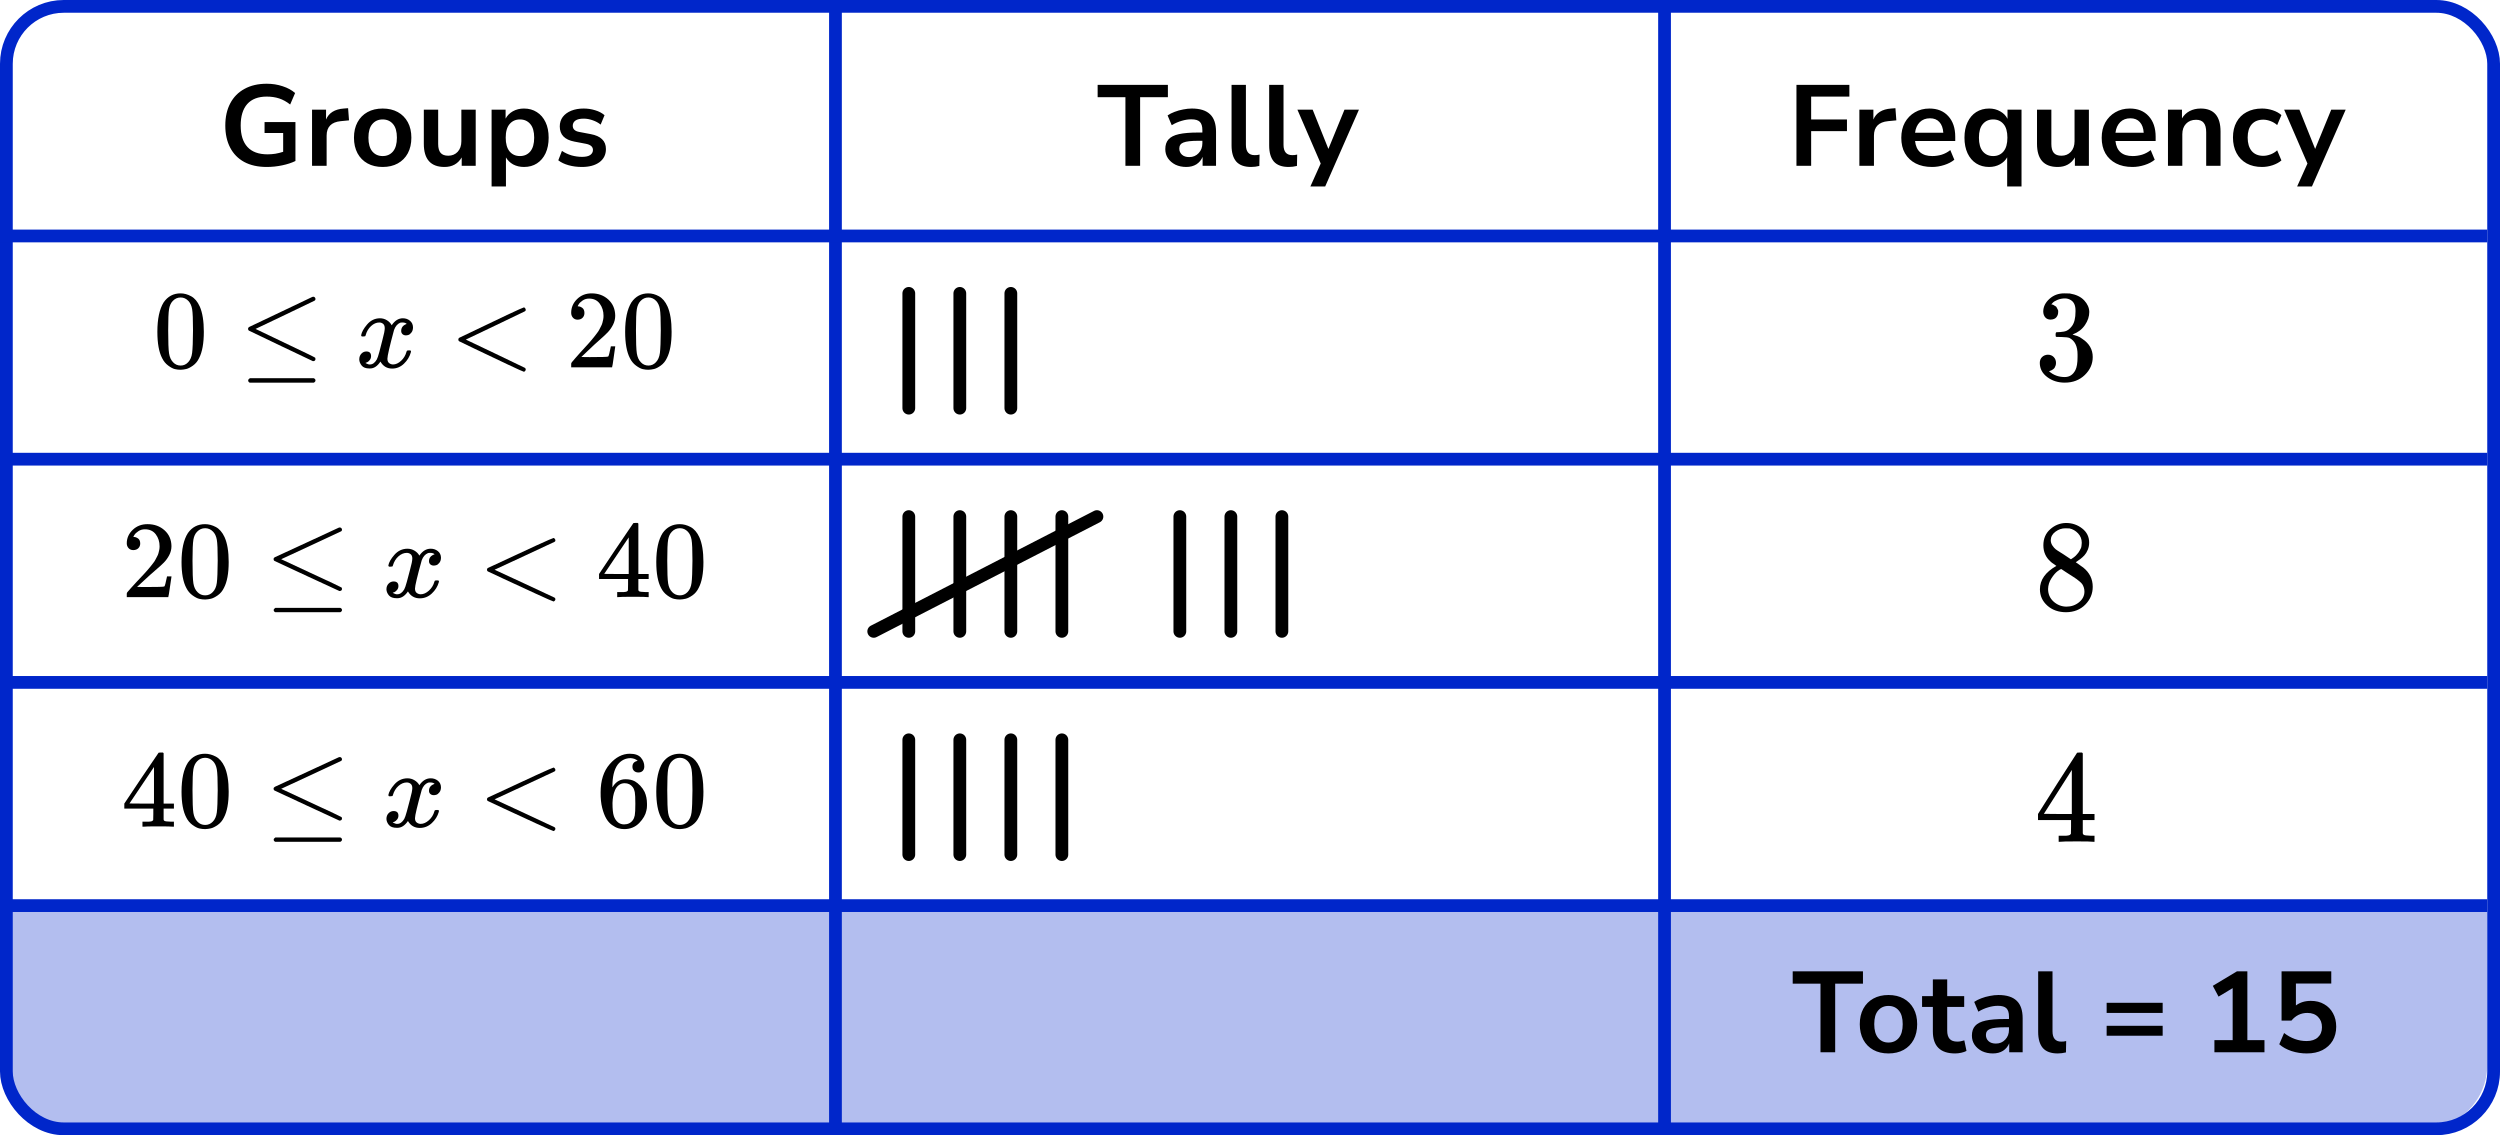
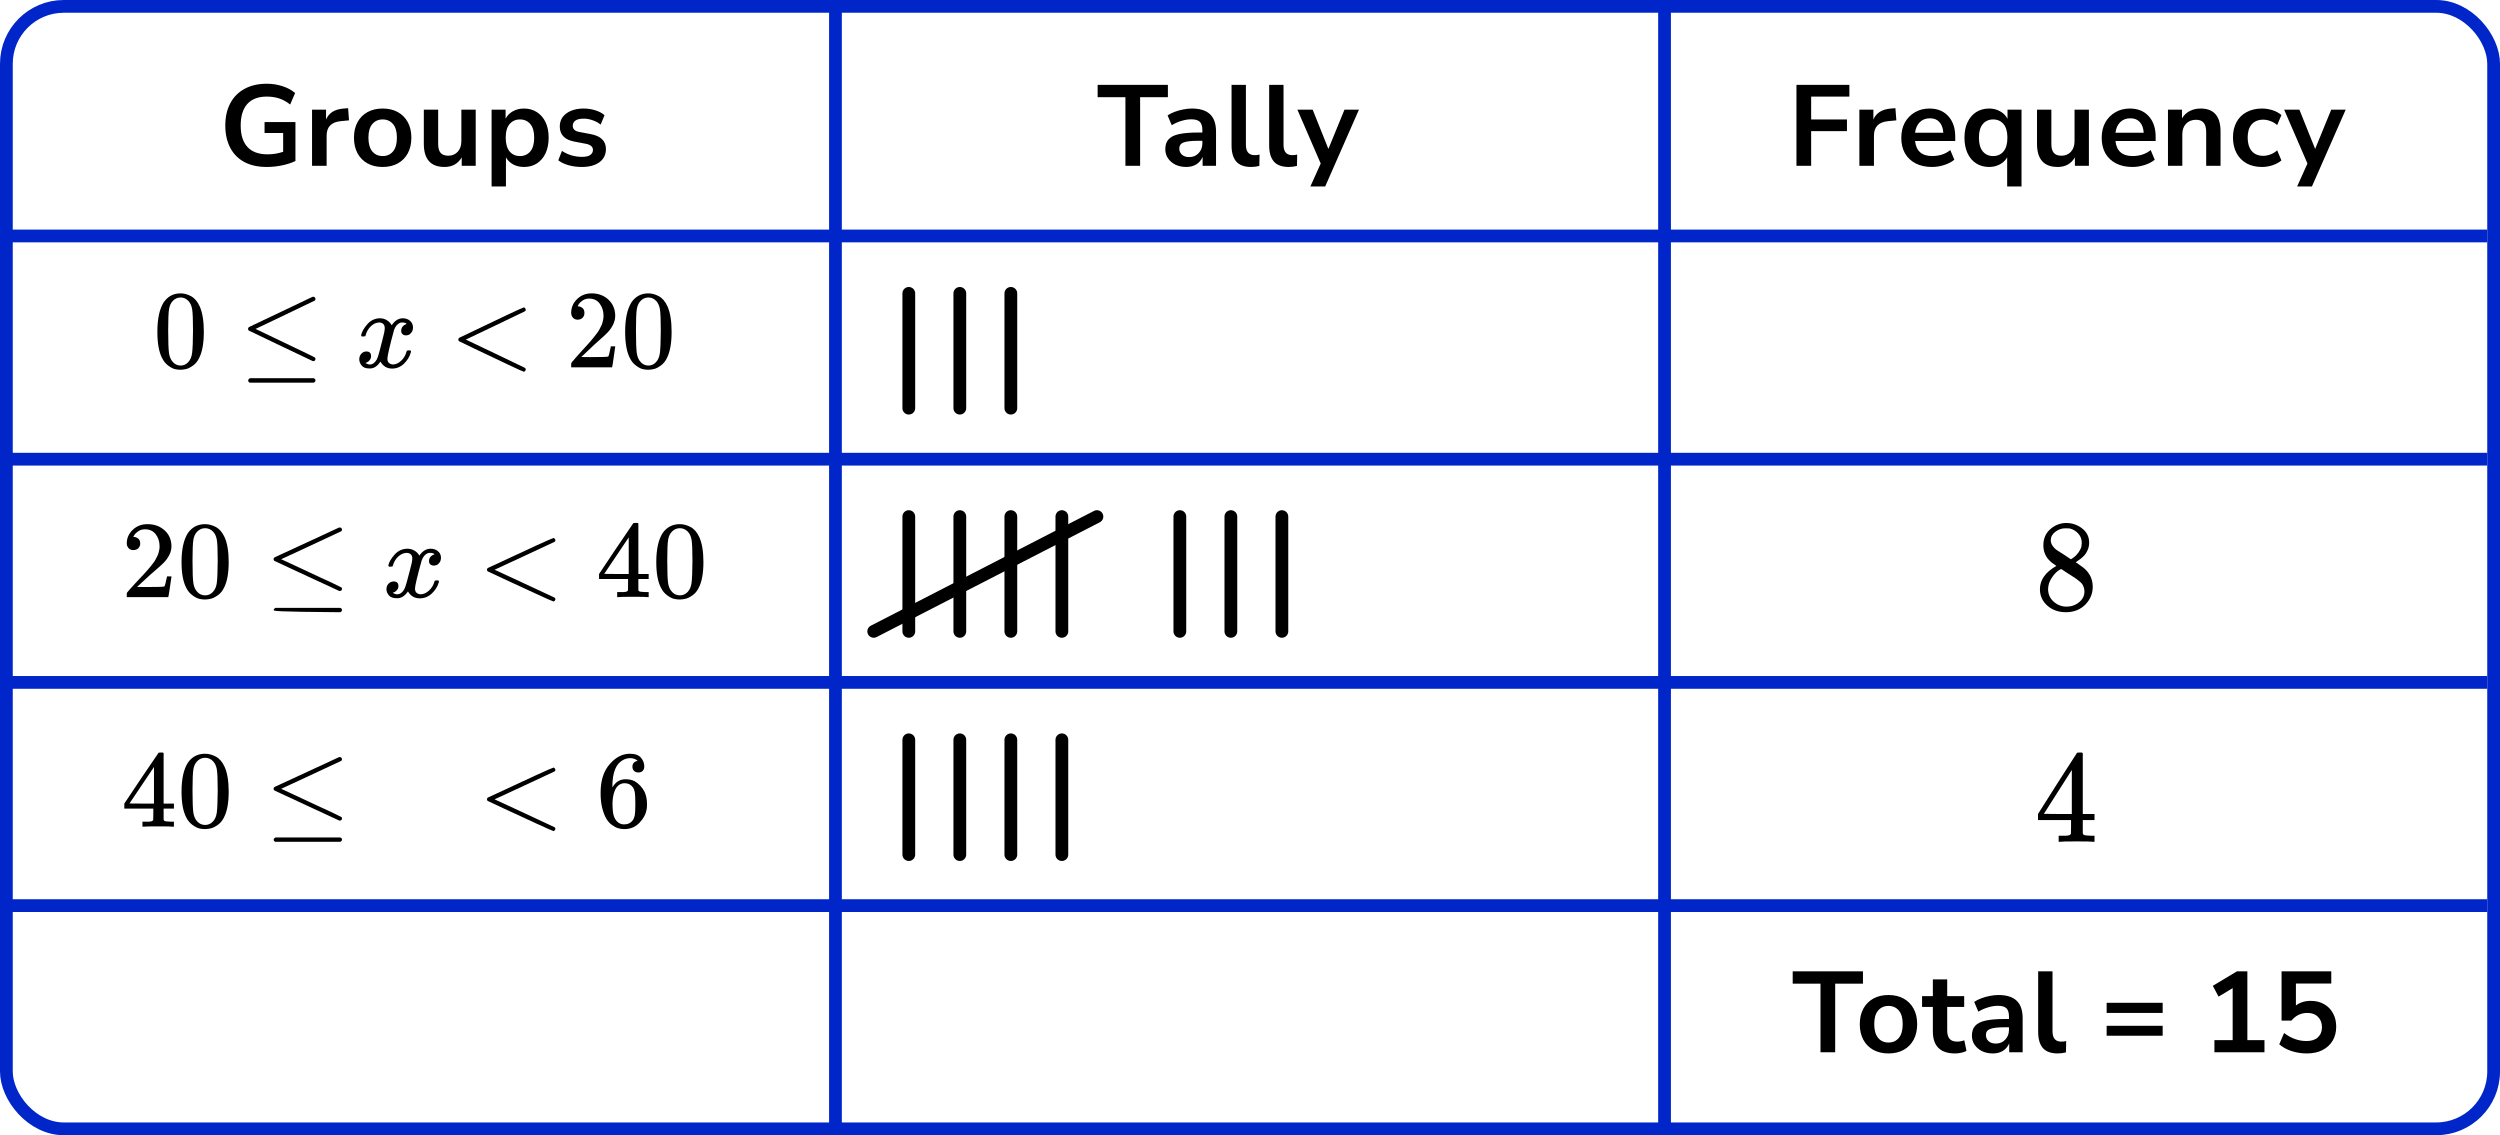
<svg xmlns="http://www.w3.org/2000/svg" width="392" height="178" viewBox="0 0 392 178" fill="none">
-   <path d="M1 143H390V167C390 172.523 385.523 177 380 177H11C5.477 177 1 172.523 1 167V143Z" fill="#B3BEEF" />
  <rect x="1" y="1" width="390" height="176" rx="9" stroke="#0026CA" stroke-width="2" />
  <line x1="131" y1="1" x2="131" y2="177" stroke="#0026CA" stroke-width="2" />
  <line x1="261" y1="1" x2="261" y2="177" stroke="#0026CA" stroke-width="2" />
  <line y1="37" x2="390" y2="37" stroke="#0026CA" stroke-width="2" />
  <line y1="72" x2="390" y2="72" stroke="#0026CA" stroke-width="2" />
  <line y1="107" x2="390" y2="107" stroke="#0026CA" stroke-width="2" />
  <line y1="142" x2="390" y2="142" stroke="#0026CA" stroke-width="2" />
  <path d="M41.843 26.18C40.44 26.18 39.252 25.916 38.279 25.388C37.319 24.86 36.587 24.11 36.084 23.138C35.58 22.166 35.328 21.014 35.328 19.682C35.328 18.338 35.586 17.18 36.102 16.208C36.617 15.224 37.361 14.468 38.334 13.94C39.306 13.4 40.469 13.13 41.825 13.13C42.714 13.13 43.547 13.262 44.328 13.526C45.108 13.778 45.755 14.132 46.272 14.588L45.498 16.388C44.934 15.944 44.358 15.626 43.77 15.434C43.181 15.242 42.533 15.146 41.825 15.146C40.481 15.146 39.462 15.536 38.766 16.316C38.081 17.096 37.739 18.218 37.739 19.682C37.739 21.158 38.093 22.28 38.801 23.048C39.51 23.816 40.559 24.2 41.952 24.2C42.347 24.2 42.749 24.17 43.157 24.11C43.578 24.038 43.992 23.936 44.4 23.804V20.852H41.483V19.142H46.325V25.244C45.737 25.532 45.041 25.76 44.237 25.928C43.434 26.096 42.636 26.18 41.843 26.18ZM48.929 26V17.198H51.125V18.746C51.557 17.702 52.481 17.126 53.897 17.018L54.581 16.964L54.725 18.872L53.429 18.998C51.953 19.142 51.215 19.898 51.215 21.266V26H48.929ZM60.002 26.18C59.09 26.18 58.298 25.994 57.626 25.622C56.954 25.25 56.432 24.722 56.06 24.038C55.688 23.342 55.502 22.526 55.502 21.59C55.502 20.654 55.688 19.844 56.06 19.16C56.432 18.476 56.954 17.948 57.626 17.576C58.298 17.204 59.09 17.018 60.002 17.018C60.914 17.018 61.706 17.204 62.378 17.576C63.05 17.948 63.572 18.476 63.944 19.16C64.316 19.844 64.502 20.654 64.502 21.59C64.502 22.526 64.316 23.342 63.944 24.038C63.572 24.722 63.05 25.25 62.378 25.622C61.706 25.994 60.914 26.18 60.002 26.18ZM60.002 24.47C60.674 24.47 61.214 24.23 61.622 23.75C62.03 23.258 62.234 22.538 62.234 21.59C62.234 20.63 62.03 19.916 61.622 19.448C61.214 18.968 60.674 18.728 60.002 18.728C59.33 18.728 58.79 18.968 58.382 19.448C57.974 19.916 57.77 20.63 57.77 21.59C57.77 22.538 57.974 23.258 58.382 23.75C58.79 24.23 59.33 24.47 60.002 24.47ZM69.695 26.18C67.535 26.18 66.455 24.968 66.455 22.544V17.198H68.705V22.58C68.705 23.204 68.831 23.666 69.083 23.966C69.335 24.266 69.737 24.416 70.289 24.416C70.889 24.416 71.381 24.212 71.765 23.804C72.149 23.384 72.341 22.832 72.341 22.148V17.198H74.591V26H72.395V24.686C71.807 25.682 70.907 26.18 69.695 26.18ZM77.082 29.24V17.198H79.278V18.602C79.531 18.122 79.909 17.738 80.412 17.45C80.928 17.162 81.51 17.018 82.159 17.018C82.927 17.018 83.599 17.204 84.174 17.576C84.763 17.948 85.219 18.476 85.543 19.16C85.867 19.832 86.028 20.642 86.028 21.59C86.028 22.526 85.867 23.342 85.543 24.038C85.219 24.722 84.769 25.25 84.192 25.622C83.617 25.994 82.939 26.18 82.159 26.18C81.534 26.18 80.971 26.048 80.466 25.784C79.975 25.508 79.597 25.142 79.332 24.686V29.24H77.082ZM81.528 24.47C82.201 24.47 82.74 24.23 83.148 23.75C83.556 23.258 83.76 22.538 83.76 21.59C83.76 20.63 83.556 19.916 83.148 19.448C82.74 18.968 82.201 18.728 81.528 18.728C80.856 18.728 80.317 18.968 79.909 19.448C79.501 19.916 79.296 20.63 79.296 21.59C79.296 22.538 79.501 23.258 79.909 23.75C80.317 24.23 80.856 24.47 81.528 24.47ZM91.248 26.18C90.504 26.18 89.808 26.09 89.159 25.91C88.511 25.73 87.972 25.472 87.54 25.136L88.115 23.66C88.559 23.96 89.058 24.194 89.609 24.362C90.162 24.518 90.713 24.596 91.266 24.596C91.841 24.596 92.267 24.5 92.543 24.308C92.832 24.104 92.975 23.84 92.975 23.516C92.975 23.012 92.603 22.688 91.859 22.544L90.059 22.202C88.535 21.914 87.773 21.122 87.773 19.826C87.773 19.25 87.93 18.752 88.242 18.332C88.566 17.912 89.01 17.588 89.573 17.36C90.138 17.132 90.785 17.018 91.517 17.018C92.141 17.018 92.742 17.108 93.317 17.288C93.894 17.456 94.385 17.714 94.793 18.062L94.181 19.538C93.834 19.25 93.413 19.022 92.921 18.854C92.442 18.686 91.98 18.602 91.535 18.602C90.948 18.602 90.51 18.704 90.222 18.908C89.945 19.112 89.808 19.382 89.808 19.718C89.808 20.246 90.15 20.57 90.834 20.69L92.633 21.032C93.413 21.176 94.001 21.44 94.397 21.824C94.805 22.208 95.01 22.724 95.01 23.372C95.01 24.248 94.668 24.938 93.984 25.442C93.299 25.934 92.388 26.18 91.248 26.18Z" fill="black" />
  <g clip-path="url(#clip0_2220:76777)">
    <path d="M25.662 47.411C26.308 46.471 27.19 46 28.309 46C28.863 46 29.416 46.151 29.97 46.453C30.524 46.755 30.974 47.289 31.32 48.055C31.746 49.019 31.96 50.342 31.96 52.025C31.96 53.825 31.712 55.2 31.216 56.152C30.985 56.64 30.668 57.029 30.264 57.319C29.86 57.609 29.509 57.789 29.209 57.859C28.909 57.928 28.614 57.969 28.326 57.98C28.026 57.98 27.726 57.946 27.426 57.876C27.127 57.806 26.775 57.621 26.371 57.319C25.967 57.017 25.65 56.628 25.419 56.152C24.923 55.2 24.675 53.825 24.675 52.025C24.675 50.005 25.004 48.467 25.662 47.411ZM29.555 47.202C29.209 46.83 28.799 46.645 28.326 46.645C27.842 46.645 27.426 46.83 27.08 47.202C26.792 47.504 26.602 47.922 26.509 48.456C26.417 48.99 26.371 50.104 26.371 51.799C26.371 53.633 26.417 54.84 26.509 55.421C26.602 56.001 26.809 56.46 27.132 56.796C27.455 57.145 27.853 57.319 28.326 57.319C28.788 57.319 29.18 57.145 29.503 56.796C29.837 56.448 30.045 55.961 30.126 55.334C30.206 54.707 30.253 53.529 30.264 51.799C30.264 50.116 30.218 49.007 30.126 48.473C30.033 47.939 29.843 47.515 29.555 47.202Z" fill="black" />
    <path d="M49.121 46.525C49.213 46.525 49.294 46.559 49.363 46.629C49.432 46.699 49.467 46.786 49.467 46.89C49.467 46.995 49.426 47.076 49.346 47.134C49.334 47.146 47.777 47.894 44.674 49.38L40.071 51.574L44.362 53.629C47.685 55.208 49.369 56.026 49.415 56.084C49.449 56.154 49.467 56.218 49.467 56.276C49.467 56.485 49.363 56.601 49.155 56.624H49.051L44.068 54.256C40.723 52.666 39.039 51.859 39.016 51.836C38.935 51.778 38.895 51.679 38.895 51.539C38.906 51.412 38.981 51.313 39.12 51.243C39.212 51.197 40.861 50.413 44.068 48.893C47.275 47.372 48.907 46.594 48.965 46.559C49.011 46.536 49.063 46.525 49.121 46.525ZM38.912 59.654C38.912 59.538 38.999 59.422 39.172 59.306H49.19C49.374 59.375 49.467 59.491 49.467 59.654C49.467 59.793 49.38 59.909 49.207 60.002H39.154C38.993 59.921 38.912 59.805 38.912 59.654Z" fill="black" />
    <path d="M56.626 52.569C56.707 52.081 57.019 51.518 57.561 50.88C58.103 50.241 58.772 49.916 59.568 49.905C59.972 49.905 60.341 50.009 60.675 50.218C61.01 50.427 61.258 50.688 61.419 51.002C61.904 50.27 62.486 49.905 63.167 49.905C63.594 49.905 63.963 50.032 64.274 50.288C64.586 50.543 64.747 50.886 64.759 51.315C64.759 51.652 64.678 51.925 64.516 52.133C64.355 52.343 64.199 52.47 64.049 52.517C63.899 52.563 63.767 52.586 63.651 52.586C63.432 52.586 63.253 52.522 63.115 52.395C62.977 52.267 62.907 52.099 62.907 51.89C62.907 51.356 63.196 50.99 63.772 50.793C63.646 50.642 63.415 50.566 63.08 50.566C62.93 50.566 62.821 50.578 62.752 50.601C62.313 50.787 61.99 51.17 61.783 51.75C61.09 54.316 60.745 55.813 60.745 56.243C60.745 56.568 60.837 56.8 61.021 56.94C61.206 57.079 61.408 57.148 61.627 57.148C62.054 57.148 62.475 56.957 62.89 56.574C63.305 56.191 63.588 55.721 63.738 55.163C63.772 55.047 63.807 54.983 63.842 54.972C63.876 54.96 63.968 54.949 64.118 54.937H64.188C64.361 54.937 64.447 54.983 64.447 55.076C64.447 55.088 64.436 55.152 64.413 55.268C64.228 55.929 63.87 56.516 63.34 57.027C62.809 57.537 62.192 57.793 61.489 57.793C60.681 57.793 60.07 57.427 59.654 56.696C59.181 57.415 58.639 57.775 58.028 57.775H57.924C57.359 57.775 56.955 57.624 56.713 57.323C56.471 57.021 56.344 56.702 56.332 56.365C56.332 55.993 56.442 55.692 56.661 55.459C56.88 55.227 57.14 55.111 57.44 55.111C57.936 55.111 58.184 55.355 58.184 55.843C58.184 56.075 58.114 56.278 57.976 56.452C57.838 56.626 57.705 56.742 57.578 56.8C57.451 56.858 57.376 56.887 57.353 56.887L57.301 56.905C57.301 56.916 57.336 56.94 57.405 56.974C57.474 57.009 57.566 57.05 57.682 57.096C57.797 57.143 57.907 57.16 58.011 57.148C58.426 57.148 58.783 56.887 59.083 56.365C59.187 56.179 59.32 55.784 59.481 55.181C59.643 54.577 59.804 53.95 59.966 53.3C60.127 52.65 60.22 52.267 60.243 52.151C60.3 51.837 60.329 51.611 60.329 51.472C60.329 51.147 60.243 50.915 60.07 50.775C59.897 50.636 59.7 50.566 59.481 50.566C59.02 50.566 58.587 50.752 58.184 51.124C57.78 51.495 57.497 51.971 57.336 52.551C57.313 52.656 57.284 52.714 57.249 52.726C57.215 52.737 57.122 52.749 56.972 52.76H56.73C56.661 52.691 56.626 52.627 56.626 52.569Z" fill="black" />
    <path d="M82.437 57.791C82.437 57.791 82.437 57.837 82.437 57.93C82.437 58.023 82.402 58.104 82.333 58.174C82.264 58.243 82.206 58.284 82.16 58.296C82.079 58.296 81.191 57.895 79.496 57.094C77.8 56.293 76.127 55.498 74.478 54.709L71.986 53.507C71.905 53.449 71.865 53.362 71.865 53.246C71.865 53.118 71.911 53.025 72.003 52.967C78.613 49.786 81.999 48.196 82.16 48.196C82.195 48.196 82.247 48.231 82.316 48.301C82.385 48.37 82.425 48.457 82.437 48.562C82.448 48.666 82.408 48.748 82.316 48.806C82.304 48.817 80.747 49.566 77.644 51.052L73.042 53.246L77.644 55.44C80.747 56.926 82.304 57.675 82.316 57.686C82.397 57.756 82.437 57.837 82.437 57.93V57.791Z" fill="black" />
    <path d="M90.583 50.127C90.272 50.127 90.024 50.022 89.839 49.813C89.654 49.604 89.562 49.349 89.562 49.047C89.562 48.223 89.868 47.509 90.479 46.905C91.091 46.302 91.852 46 92.763 46C93.813 46 94.69 46.325 95.393 46.975C96.097 47.625 96.454 48.467 96.466 49.5C96.466 49.999 96.351 50.475 96.12 50.928C95.889 51.38 95.612 51.775 95.29 52.112C94.966 52.449 94.505 52.878 93.905 53.4C93.49 53.76 92.913 54.294 92.175 55.002L91.154 55.977L92.469 55.995C94.28 55.995 95.243 55.966 95.359 55.908C95.439 55.885 95.578 55.368 95.774 54.358V54.306H96.466V54.358C96.454 54.393 96.379 54.921 96.241 55.943C96.103 56.964 96.016 57.498 95.982 57.545V57.597H89.562V57.266V57.057C89.562 56.976 89.597 56.889 89.666 56.796C89.735 56.703 89.908 56.5 90.185 56.187C90.52 55.815 90.808 55.49 91.05 55.211C91.154 55.095 91.35 54.88 91.639 54.567C91.927 54.254 92.123 54.039 92.227 53.923C92.331 53.807 92.498 53.615 92.729 53.348C92.959 53.081 93.121 52.884 93.213 52.756C93.305 52.628 93.438 52.454 93.611 52.234C93.784 52.013 93.905 51.827 93.975 51.676C94.044 51.526 94.13 51.357 94.234 51.172C94.338 50.986 94.413 50.8 94.459 50.614C94.505 50.429 94.545 50.255 94.58 50.092C94.615 49.929 94.632 49.738 94.632 49.517C94.632 48.786 94.436 48.153 94.044 47.619C93.651 47.085 93.092 46.818 92.365 46.818C91.985 46.818 91.65 46.917 91.362 47.114C91.073 47.312 90.871 47.503 90.756 47.689C90.641 47.875 90.583 47.985 90.583 48.02C90.583 48.031 90.612 48.037 90.67 48.037C90.877 48.037 91.091 48.118 91.31 48.281C91.529 48.444 91.639 48.711 91.639 49.082C91.639 49.372 91.546 49.616 91.362 49.813C91.177 50.011 90.918 50.115 90.583 50.127Z" fill="black" />
    <path d="M99.009 47.411C99.655 46.471 100.538 46 101.657 46C102.21 46 102.764 46.151 103.318 46.453C103.872 46.755 104.321 47.289 104.667 48.055C105.094 49.019 105.308 50.342 105.308 52.025C105.308 53.825 105.06 55.2 104.564 56.152C104.333 56.64 104.016 57.029 103.612 57.319C103.208 57.609 102.856 57.789 102.557 57.859C102.257 57.928 101.962 57.969 101.674 57.98C101.374 57.98 101.074 57.946 100.774 57.876C100.474 57.806 100.123 57.621 99.719 57.319C99.315 57.017 98.998 56.628 98.767 56.152C98.271 55.2 98.023 53.825 98.023 52.025C98.023 50.005 98.352 48.467 99.009 47.411ZM102.903 47.202C102.557 46.83 102.147 46.645 101.674 46.645C101.19 46.645 100.774 46.83 100.428 47.202C100.14 47.504 99.95 47.922 99.857 48.456C99.765 48.99 99.719 50.104 99.719 51.799C99.719 53.633 99.765 54.84 99.857 55.421C99.95 56.001 100.157 56.46 100.48 56.796C100.803 57.145 101.201 57.319 101.674 57.319C102.135 57.319 102.528 57.145 102.851 56.796C103.185 56.448 103.393 55.961 103.474 55.334C103.554 54.707 103.6 53.529 103.612 51.799C103.612 50.116 103.566 49.007 103.474 48.473C103.381 47.939 103.191 47.515 102.903 47.202Z" fill="black" />
  </g>
  <g clip-path="url(#clip1_2220:76777)">
    <path d="M20.914 86.258C20.598 86.258 20.346 86.155 20.159 85.948C19.972 85.742 19.878 85.49 19.878 85.193C19.878 84.38 20.188 83.675 20.809 83.08C21.429 82.484 22.202 82.187 23.127 82.187C24.192 82.187 25.082 82.507 25.796 83.149C26.51 83.79 26.873 84.62 26.885 85.639C26.885 86.132 26.768 86.601 26.534 87.048C26.299 87.494 26.018 87.884 25.691 88.216C25.363 88.548 24.895 88.972 24.286 89.487C23.864 89.842 23.279 90.369 22.53 91.067L21.494 92.029L22.828 92.046C24.666 92.046 25.644 92.018 25.761 91.96C25.843 91.937 25.983 91.428 26.182 90.432V90.38H26.885V90.432C26.873 90.466 26.797 90.987 26.656 91.995C26.516 93.002 26.428 93.529 26.393 93.575V93.626H19.878V93.3V93.094C19.878 93.014 19.913 92.928 19.983 92.836C20.054 92.745 20.229 92.544 20.51 92.235C20.85 91.869 21.142 91.548 21.388 91.273C21.494 91.159 21.693 90.947 21.985 90.638C22.278 90.329 22.477 90.117 22.582 90.002C22.688 89.888 22.858 89.699 23.092 89.435C23.326 89.172 23.49 88.977 23.583 88.851C23.677 88.725 23.812 88.554 23.987 88.336C24.163 88.118 24.286 87.935 24.356 87.786C24.426 87.638 24.514 87.472 24.619 87.288C24.725 87.105 24.801 86.922 24.848 86.739C24.895 86.555 24.936 86.384 24.971 86.223C25.006 86.063 25.023 85.874 25.023 85.656C25.023 84.935 24.824 84.311 24.426 83.784C24.028 83.257 23.46 82.994 22.723 82.994C22.337 82.994 21.997 83.091 21.704 83.286C21.412 83.481 21.207 83.67 21.09 83.853C20.973 84.036 20.914 84.145 20.914 84.179C20.914 84.191 20.944 84.197 21.002 84.197C21.213 84.197 21.429 84.277 21.652 84.437C21.874 84.597 21.985 84.861 21.985 85.227C21.985 85.513 21.892 85.754 21.704 85.948C21.517 86.143 21.254 86.246 20.914 86.258Z" fill="black" />
    <path d="M29.466 83.578C30.122 82.651 31.017 82.187 32.153 82.187C32.715 82.187 33.277 82.336 33.839 82.633C34.401 82.931 34.857 83.458 35.208 84.214C35.641 85.164 35.858 86.47 35.858 88.13C35.858 89.905 35.606 91.262 35.103 92.201C34.869 92.682 34.547 93.065 34.137 93.352C33.727 93.638 33.37 93.816 33.066 93.884C32.761 93.953 32.463 93.993 32.17 94.004C31.866 94.004 31.561 93.97 31.257 93.901C30.953 93.833 30.596 93.649 30.186 93.352C29.776 93.054 29.454 92.67 29.22 92.201C28.717 91.262 28.465 89.905 28.465 88.13C28.465 86.138 28.799 84.62 29.466 83.578ZM33.417 83.372C33.066 83.006 32.65 82.822 32.17 82.822C31.679 82.822 31.257 83.006 30.906 83.372C30.613 83.67 30.42 84.082 30.326 84.609C30.233 85.135 30.186 86.235 30.186 87.907C30.186 89.716 30.233 90.907 30.326 91.479C30.42 92.052 30.631 92.504 30.959 92.836C31.286 93.18 31.69 93.352 32.17 93.352C32.639 93.352 33.037 93.18 33.364 92.836C33.704 92.493 33.915 92.012 33.997 91.394C34.078 90.775 34.125 89.613 34.137 87.907C34.137 86.246 34.09 85.153 33.997 84.626C33.903 84.099 33.71 83.681 33.417 83.372Z" fill="black" />
-     <path d="M53.274 82.704C53.368 82.704 53.45 82.738 53.52 82.807C53.59 82.875 53.626 82.961 53.626 83.064C53.626 83.167 53.585 83.248 53.503 83.305C53.491 83.316 51.91 84.055 48.761 85.52L44.09 87.685L48.445 89.712C51.817 91.269 53.526 92.076 53.573 92.133C53.608 92.202 53.626 92.265 53.626 92.323C53.626 92.529 53.52 92.643 53.309 92.666H53.204L48.147 90.33C44.752 88.761 43.043 87.965 43.019 87.942C42.937 87.885 42.896 87.788 42.896 87.65C42.908 87.525 42.984 87.427 43.124 87.358C43.218 87.313 44.892 86.54 48.147 85.04C51.401 83.54 53.058 82.772 53.116 82.738C53.163 82.715 53.216 82.704 53.274 82.704ZM42.914 95.655C42.914 95.54 43.002 95.426 43.177 95.311H53.345C53.532 95.38 53.626 95.494 53.626 95.655C53.626 95.792 53.538 95.907 53.362 95.998H43.16C42.996 95.918 42.914 95.804 42.914 95.655Z" fill="black" />
+     <path d="M53.274 82.704C53.368 82.704 53.45 82.738 53.52 82.807C53.59 82.875 53.626 82.961 53.626 83.064C53.626 83.167 53.585 83.248 53.503 83.305C53.491 83.316 51.91 84.055 48.761 85.52L44.09 87.685L48.445 89.712C51.817 91.269 53.526 92.076 53.573 92.133C53.608 92.202 53.626 92.265 53.626 92.323C53.626 92.529 53.52 92.643 53.309 92.666H53.204L48.147 90.33C44.752 88.761 43.043 87.965 43.019 87.942C42.937 87.885 42.896 87.788 42.896 87.65C42.908 87.525 42.984 87.427 43.124 87.358C43.218 87.313 44.892 86.54 48.147 85.04C51.401 83.54 53.058 82.772 53.116 82.738C53.163 82.715 53.216 82.704 53.274 82.704ZM42.914 95.655C42.914 95.54 43.002 95.426 43.177 95.311H53.345C53.532 95.38 53.626 95.494 53.626 95.655C53.626 95.792 53.538 95.907 53.362 95.998C42.996 95.918 42.914 95.804 42.914 95.655Z" fill="black" />
    <path d="M60.892 88.666C60.974 88.185 61.29 87.629 61.84 86.999C62.391 86.37 63.069 86.049 63.877 86.038C64.287 86.038 64.662 86.141 65.001 86.347C65.341 86.553 65.592 86.811 65.756 87.12C66.248 86.398 66.839 86.038 67.53 86.038C67.963 86.038 68.338 86.163 68.654 86.415C68.97 86.667 69.134 87.005 69.145 87.429C69.145 87.761 69.063 88.03 68.9 88.236C68.736 88.442 68.578 88.568 68.425 88.614C68.273 88.66 68.139 88.683 68.022 88.683C67.799 88.683 67.618 88.62 67.477 88.494C67.337 88.368 67.266 88.202 67.266 87.996C67.266 87.469 67.559 87.108 68.144 86.914C68.016 86.765 67.781 86.69 67.442 86.69C67.29 86.69 67.179 86.702 67.108 86.725C66.663 86.908 66.336 87.286 66.125 87.858C65.423 90.389 65.071 91.866 65.071 92.29C65.071 92.611 65.165 92.84 65.352 92.977C65.54 93.114 65.745 93.183 65.967 93.183C66.4 93.183 66.827 92.994 67.249 92.616C67.67 92.238 67.957 91.775 68.109 91.225C68.144 91.11 68.18 91.047 68.215 91.036C68.25 91.025 68.343 91.013 68.496 91.002H68.566C68.742 91.002 68.829 91.047 68.829 91.139C68.829 91.15 68.818 91.213 68.794 91.328C68.607 91.981 68.244 92.559 67.705 93.063C67.167 93.567 66.541 93.819 65.826 93.819C65.007 93.819 64.386 93.458 63.965 92.737C63.485 93.446 62.935 93.801 62.314 93.801H62.209C61.635 93.801 61.226 93.653 60.98 93.355C60.734 93.057 60.605 92.742 60.593 92.41C60.593 92.044 60.705 91.746 60.927 91.517C61.15 91.288 61.413 91.173 61.717 91.173C62.221 91.173 62.472 91.414 62.472 91.895C62.472 92.124 62.402 92.324 62.262 92.496C62.121 92.668 61.987 92.782 61.858 92.84C61.729 92.897 61.653 92.925 61.63 92.925L61.577 92.943C61.577 92.954 61.612 92.977 61.682 93.011C61.752 93.046 61.846 93.086 61.963 93.132C62.08 93.177 62.191 93.195 62.297 93.183C62.718 93.183 63.081 92.925 63.386 92.41C63.491 92.227 63.626 91.838 63.789 91.242C63.953 90.647 64.117 90.028 64.281 89.387C64.445 88.746 64.539 88.368 64.562 88.253C64.621 87.944 64.65 87.721 64.65 87.584C64.65 87.263 64.562 87.034 64.386 86.896C64.211 86.759 64.012 86.69 63.789 86.69C63.321 86.69 62.882 86.874 62.472 87.24C62.063 87.606 61.776 88.076 61.612 88.648C61.589 88.751 61.559 88.809 61.524 88.82C61.489 88.832 61.395 88.843 61.243 88.855H60.997C60.927 88.786 60.892 88.723 60.892 88.666Z" fill="black" />
    <path d="M87.087 93.817C87.087 93.817 87.087 93.863 87.087 93.954C87.087 94.046 87.051 94.126 86.981 94.195C86.911 94.263 86.852 94.303 86.805 94.315C86.724 94.315 85.822 93.92 84.101 93.13C82.38 92.34 80.683 91.555 79.009 90.776L76.48 89.591C76.398 89.534 76.357 89.448 76.357 89.334C76.357 89.208 76.404 89.116 76.498 89.059C83.206 85.921 86.642 84.353 86.805 84.353C86.841 84.353 86.893 84.387 86.964 84.456C87.034 84.524 87.075 84.61 87.087 84.713C87.098 84.816 87.057 84.896 86.964 84.954C86.952 84.965 85.371 85.704 82.222 87.169L77.551 89.334L82.222 91.498C85.371 92.964 86.952 93.702 86.964 93.714C87.046 93.782 87.087 93.863 87.087 93.954V93.817Z" fill="black" />
    <path d="M101.553 93.626C101.342 93.592 100.587 93.575 99.287 93.575C97.929 93.575 97.145 93.592 96.934 93.626H96.776V92.836H97.32C97.555 92.836 97.713 92.836 97.795 92.836C97.877 92.836 97.976 92.825 98.093 92.802C98.21 92.779 98.292 92.751 98.339 92.716C98.386 92.682 98.427 92.636 98.462 92.579C98.474 92.556 98.48 92.247 98.48 91.651V90.792H93.931V90.002L96.583 86.034C98.374 83.378 99.281 82.044 99.305 82.032C99.328 82.009 99.451 81.998 99.674 81.998H99.99L100.095 82.101V90.002H101.711V90.792H100.095V91.668C100.095 92.138 100.095 92.413 100.095 92.493C100.095 92.573 100.13 92.642 100.2 92.699C100.294 92.779 100.628 92.825 101.201 92.836H101.711V93.626H101.553ZM98.585 90.002V84.265L94.739 89.985L96.653 90.002H98.585Z" fill="black" />
    <path d="M103.905 83.578C104.561 82.651 105.457 82.187 106.592 82.187C107.154 82.187 107.716 82.336 108.278 82.633C108.84 82.931 109.296 83.458 109.648 84.214C110.081 85.164 110.297 86.47 110.297 88.13C110.297 89.905 110.046 91.262 109.542 92.201C109.308 92.682 108.986 93.065 108.577 93.352C108.167 93.638 107.81 93.816 107.505 93.884C107.201 93.953 106.902 93.993 106.61 94.004C106.305 94.004 106.001 93.97 105.697 93.901C105.392 93.833 105.035 93.649 104.625 93.352C104.216 93.054 103.894 92.67 103.66 92.201C103.156 91.262 102.905 89.905 102.905 88.13C102.905 86.138 103.238 84.62 103.905 83.578ZM107.857 83.372C107.505 83.006 107.09 82.822 106.61 82.822C106.118 82.822 105.697 83.006 105.345 83.372C105.053 83.67 104.86 84.082 104.766 84.609C104.672 85.135 104.625 86.235 104.625 87.907C104.625 89.716 104.672 90.907 104.766 91.479C104.86 92.052 105.07 92.504 105.398 92.836C105.726 93.18 106.13 93.352 106.61 93.352C107.078 93.352 107.476 93.18 107.804 92.836C108.143 92.493 108.354 92.012 108.436 91.394C108.518 90.775 108.565 89.613 108.577 87.907C108.577 86.246 108.53 85.153 108.436 84.626C108.342 84.099 108.149 83.681 107.857 83.372Z" fill="black" />
  </g>
  <g clip-path="url(#clip2_2220:76777)">
    <path d="M27.113 129.626C26.902 129.592 26.147 129.575 24.848 129.575C23.49 129.575 22.705 129.592 22.494 129.626H22.337V128.836H22.881C23.115 128.836 23.273 128.836 23.355 128.836C23.437 128.836 23.536 128.825 23.654 128.802C23.771 128.779 23.852 128.75 23.899 128.716C23.946 128.682 23.987 128.636 24.022 128.579C24.034 128.556 24.04 128.247 24.04 127.651V126.792H19.492V126.002L22.143 122.034C23.934 119.378 24.842 118.044 24.865 118.032C24.889 118.009 25.012 117.998 25.234 117.998H25.55L25.655 118.101V126.002H27.271V126.792H25.655V127.668C25.655 128.138 25.655 128.413 25.655 128.493C25.655 128.573 25.691 128.642 25.761 128.699C25.854 128.779 26.188 128.825 26.762 128.836H27.271V129.626H27.113ZM24.145 126.002V120.265L20.299 125.985L22.213 126.002H24.145Z" fill="black" />
    <path d="M29.466 119.578C30.121 118.651 31.017 118.187 32.153 118.187C32.714 118.187 33.276 118.336 33.838 118.633C34.4 118.931 34.857 119.458 35.208 120.214C35.641 121.164 35.858 122.47 35.858 124.13C35.858 125.905 35.606 127.262 35.103 128.201C34.868 128.682 34.547 129.065 34.137 129.352C33.727 129.638 33.37 129.815 33.066 129.884C32.761 129.953 32.463 129.993 32.17 130.004C31.866 130.004 31.561 129.97 31.257 129.901C30.953 129.833 30.596 129.649 30.186 129.352C29.776 129.054 29.454 128.67 29.22 128.201C28.716 127.262 28.465 125.905 28.465 124.13C28.465 122.137 28.799 120.62 29.466 119.578ZM33.417 119.372C33.066 119.006 32.65 118.822 32.17 118.822C31.678 118.822 31.257 119.006 30.906 119.372C30.613 119.67 30.42 120.082 30.326 120.609C30.233 121.136 30.186 122.235 30.186 123.907C30.186 125.716 30.233 126.907 30.326 127.479C30.42 128.052 30.631 128.504 30.958 128.836C31.286 129.18 31.69 129.352 32.17 129.352C32.638 129.352 33.036 129.18 33.364 128.836C33.704 128.493 33.914 128.012 33.996 127.394C34.078 126.775 34.125 125.613 34.137 123.907C34.137 122.246 34.09 121.153 33.996 120.626C33.903 120.099 33.709 119.681 33.417 119.372Z" fill="black" />
    <path d="M53.274 118.704C53.368 118.704 53.45 118.738 53.52 118.807C53.59 118.875 53.625 118.961 53.625 119.064C53.625 119.167 53.584 119.247 53.502 119.305C53.491 119.316 51.91 120.055 48.761 121.521L44.09 123.685L48.445 125.712C51.817 127.269 53.526 128.076 53.573 128.134C53.608 128.202 53.625 128.265 53.625 128.322C53.625 128.529 53.52 128.643 53.309 128.666H53.204L48.147 126.33C44.752 124.761 43.042 123.965 43.019 123.942C42.937 123.885 42.896 123.788 42.896 123.65C42.908 123.524 42.984 123.427 43.124 123.358C43.218 123.313 44.892 122.54 48.147 121.04C51.401 119.539 53.057 118.772 53.116 118.738C53.163 118.715 53.216 118.704 53.274 118.704ZM42.914 131.655C42.914 131.54 43.001 131.426 43.177 131.311H53.344C53.532 131.38 53.625 131.494 53.625 131.655C53.625 131.792 53.538 131.907 53.362 131.998H43.159C42.995 131.918 42.914 131.804 42.914 131.655Z" fill="black" />
-     <path d="M60.892 124.666C60.974 124.185 61.29 123.629 61.84 122.999C62.39 122.37 63.069 122.049 63.877 122.038C64.287 122.038 64.661 122.141 65.001 122.347C65.34 122.553 65.592 122.811 65.756 123.12C66.248 122.398 66.839 122.038 67.53 122.038C67.963 122.038 68.337 122.164 68.653 122.415C68.969 122.667 69.133 123.005 69.145 123.429C69.145 123.761 69.063 124.03 68.899 124.236C68.735 124.442 68.577 124.568 68.425 124.614C68.273 124.66 68.138 124.683 68.021 124.683C67.799 124.683 67.617 124.62 67.477 124.494C67.336 124.368 67.266 124.202 67.266 123.996C67.266 123.469 67.559 123.108 68.144 122.914C68.015 122.765 67.781 122.69 67.442 122.69C67.29 122.69 67.178 122.702 67.108 122.725C66.663 122.908 66.335 123.286 66.125 123.858C65.422 126.389 65.071 127.866 65.071 128.29C65.071 128.611 65.165 128.84 65.352 128.977C65.539 129.114 65.744 129.183 65.967 129.183C66.4 129.183 66.827 128.994 67.249 128.616C67.67 128.238 67.957 127.775 68.109 127.225C68.144 127.11 68.179 127.047 68.214 127.036C68.249 127.025 68.343 127.013 68.495 127.002H68.566C68.741 127.002 68.829 127.047 68.829 127.139C68.829 127.15 68.817 127.213 68.794 127.328C68.607 127.981 68.244 128.559 67.705 129.063C67.167 129.567 66.54 129.819 65.826 129.819C65.007 129.819 64.386 129.458 63.965 128.736C63.485 129.446 62.935 129.801 62.314 129.801H62.209C61.635 129.801 61.225 129.653 60.98 129.355C60.734 129.057 60.605 128.742 60.593 128.41C60.593 128.044 60.705 127.746 60.927 127.517C61.149 127.288 61.413 127.173 61.717 127.173C62.221 127.173 62.472 127.414 62.472 127.895C62.472 128.124 62.402 128.324 62.261 128.496C62.121 128.668 61.986 128.782 61.858 128.84C61.729 128.897 61.653 128.925 61.629 128.925L61.577 128.943C61.577 128.954 61.612 128.977 61.682 129.011C61.752 129.046 61.846 129.086 61.963 129.132C62.08 129.177 62.191 129.195 62.297 129.183C62.718 129.183 63.081 128.925 63.385 128.41C63.491 128.227 63.625 127.838 63.789 127.242C63.953 126.647 64.117 126.028 64.281 125.387C64.445 124.746 64.538 124.368 64.562 124.253C64.62 123.944 64.65 123.721 64.65 123.583C64.65 123.263 64.562 123.034 64.386 122.896C64.211 122.759 64.012 122.69 63.789 122.69C63.321 122.69 62.882 122.874 62.472 123.24C62.062 123.606 61.776 124.076 61.612 124.648C61.588 124.751 61.559 124.809 61.524 124.82C61.489 124.832 61.395 124.843 61.243 124.855H60.997C60.927 124.786 60.892 124.723 60.892 124.666Z" fill="black" />
    <path d="M87.086 129.817C87.086 129.817 87.086 129.863 87.086 129.954C87.086 130.046 87.051 130.126 86.981 130.195C86.911 130.263 86.852 130.303 86.805 130.315C86.723 130.315 85.822 129.92 84.101 129.13C82.38 128.34 80.683 127.555 79.008 126.777L76.48 125.591C76.398 125.534 76.357 125.448 76.357 125.334C76.357 125.208 76.404 125.116 76.497 125.059C83.205 121.921 86.641 120.352 86.805 120.352C86.84 120.352 86.893 120.387 86.963 120.456C87.034 120.524 87.075 120.61 87.086 120.713C87.098 120.816 87.057 120.896 86.963 120.954C86.952 120.965 85.371 121.704 82.222 123.169L77.551 125.334L82.222 127.498C85.371 128.964 86.952 129.702 86.963 129.714C87.045 129.782 87.086 129.863 87.086 129.954V129.817Z" fill="black" />
    <path d="M94.177 124.25C94.177 122.384 94.651 120.906 95.6 119.819C96.548 118.731 97.602 118.187 98.761 118.187C99.568 118.187 100.148 118.393 100.499 118.805C100.85 119.217 101.026 119.675 101.026 120.179C101.026 120.466 100.944 120.695 100.78 120.866C100.616 121.038 100.388 121.124 100.095 121.124C99.826 121.124 99.603 121.044 99.428 120.884C99.252 120.723 99.165 120.5 99.165 120.214C99.165 119.71 99.44 119.406 99.99 119.303C99.732 119.051 99.369 118.908 98.901 118.874C98.07 118.874 97.385 119.217 96.847 119.905C96.296 120.66 96.021 121.817 96.021 123.374L96.039 123.443C96.097 123.374 96.144 123.3 96.179 123.22C96.659 122.533 97.285 122.189 98.058 122.189H98.128C98.667 122.189 99.141 122.298 99.551 122.515C99.832 122.676 100.113 122.905 100.394 123.202C100.675 123.5 100.903 123.827 101.079 124.182C101.324 124.743 101.447 125.355 101.447 126.019V126.329C101.447 126.592 101.418 126.838 101.36 127.067C101.231 127.743 100.856 128.401 100.236 129.043C99.615 129.684 98.831 130.004 97.883 130.004C97.555 130.004 97.239 129.959 96.934 129.867C96.63 129.775 96.302 129.604 95.951 129.352C95.6 129.1 95.301 128.762 95.055 128.338C94.809 127.915 94.599 127.359 94.423 126.672C94.248 125.985 94.166 125.178 94.177 124.25ZM97.953 122.807C97.602 122.807 97.297 122.905 97.04 123.099C96.782 123.294 96.583 123.552 96.443 123.872C96.302 124.193 96.203 124.519 96.144 124.851C96.086 125.183 96.05 125.538 96.039 125.916C96.039 126.867 96.109 127.548 96.249 127.96C96.39 128.373 96.612 128.705 96.917 128.957C97.198 129.163 97.508 129.266 97.847 129.266C98.445 129.266 98.901 129.048 99.217 128.613C99.369 128.407 99.475 128.149 99.533 127.84C99.592 127.531 99.621 126.93 99.621 126.037C99.621 125.12 99.592 124.508 99.533 124.199C99.475 123.89 99.369 123.632 99.217 123.426C98.901 123.013 98.48 122.807 97.953 122.807Z" fill="black" />
-     <path d="M103.906 119.578C104.561 118.651 105.457 118.187 106.592 118.187C107.154 118.187 107.716 118.336 108.278 118.633C108.84 118.931 109.297 119.458 109.648 120.214C110.081 121.164 110.298 122.47 110.298 124.13C110.298 125.905 110.046 127.262 109.543 128.201C109.308 128.682 108.986 129.065 108.577 129.352C108.167 129.638 107.81 129.815 107.506 129.884C107.201 129.953 106.903 129.993 106.61 130.004C106.306 130.004 106.001 129.97 105.697 129.901C105.392 129.833 105.035 129.649 104.626 129.352C104.216 129.054 103.894 128.67 103.66 128.201C103.156 127.262 102.905 125.905 102.905 124.13C102.905 122.137 103.238 120.62 103.906 119.578ZM107.857 119.372C107.506 119.006 107.09 118.822 106.61 118.822C106.118 118.822 105.697 119.006 105.346 119.372C105.053 119.67 104.86 120.082 104.766 120.609C104.673 121.136 104.626 122.235 104.626 123.907C104.626 125.716 104.673 126.907 104.766 127.479C104.86 128.052 105.071 128.504 105.398 128.836C105.726 129.18 106.13 129.352 106.61 129.352C107.078 129.352 107.476 129.18 107.804 128.836C108.144 128.493 108.354 128.012 108.436 127.394C108.518 126.775 108.565 125.613 108.577 123.907C108.577 122.246 108.53 121.153 108.436 120.626C108.343 120.099 108.149 119.681 107.857 119.372Z" fill="black" />
  </g>
  <path d="M176.466 26V15.236H172.11V13.31H183.126V15.236H178.77V26H176.466ZM186.012 26.18C185.376 26.18 184.806 26.06 184.302 25.82C183.81 25.568 183.42 25.232 183.132 24.812C182.856 24.392 182.718 23.918 182.718 23.39C182.718 22.742 182.886 22.232 183.222 21.86C183.558 21.476 184.104 21.2 184.86 21.032C185.616 20.864 186.63 20.78 187.902 20.78H188.532V20.402C188.532 19.802 188.4 19.37 188.136 19.106C187.872 18.842 187.428 18.71 186.804 18.71C186.312 18.71 185.808 18.788 185.292 18.944C184.776 19.088 184.254 19.316 183.726 19.628L183.078 18.098C183.39 17.882 183.756 17.696 184.176 17.54C184.608 17.372 185.058 17.246 185.526 17.162C186.006 17.066 186.456 17.018 186.876 17.018C188.16 17.018 189.114 17.318 189.738 17.918C190.362 18.506 190.674 19.424 190.674 20.672V26H188.568V24.596C188.364 25.088 188.04 25.478 187.596 25.766C187.152 26.042 186.624 26.18 186.012 26.18ZM186.48 24.632C187.068 24.632 187.554 24.428 187.938 24.02C188.334 23.612 188.532 23.096 188.532 22.472V22.076H187.92C186.792 22.076 186.006 22.166 185.562 22.346C185.13 22.514 184.914 22.826 184.914 23.282C184.914 23.678 185.052 24.002 185.328 24.254C185.604 24.506 185.988 24.632 186.48 24.632ZM196.168 26.18C195.124 26.18 194.35 25.898 193.846 25.334C193.354 24.758 193.108 23.918 193.108 22.814V13.31H195.358V22.706C195.358 23.786 195.814 24.326 196.726 24.326C196.858 24.326 196.99 24.32 197.122 24.308C197.254 24.296 197.38 24.272 197.5 24.236L197.464 26.018C197.032 26.126 196.6 26.18 196.168 26.18ZM202.066 26.18C201.022 26.18 200.248 25.898 199.744 25.334C199.252 24.758 199.006 23.918 199.006 22.814V13.31H201.256V22.706C201.256 23.786 201.712 24.326 202.624 24.326C202.756 24.326 202.888 24.32 203.02 24.308C203.152 24.296 203.278 24.272 203.398 24.236L203.362 26.018C202.93 26.126 202.498 26.18 202.066 26.18ZM205.467 29.24L207.087 25.64L203.433 17.198H205.827L208.293 23.354L210.813 17.198H213.081L207.789 29.24H205.467Z" fill="black" />
  <line x1="142.5" y1="46" x2="142.5" y2="64" stroke="black" stroke-width="2" stroke-linecap="round" />
  <line x1="150.5" y1="46" x2="150.5" y2="64" stroke="black" stroke-width="2" stroke-linecap="round" />
  <line x1="158.5" y1="46" x2="158.5" y2="64" stroke="black" stroke-width="2" stroke-linecap="round" />
  <line x1="142.5" y1="81" x2="142.5" y2="99" stroke="black" stroke-width="2" stroke-linecap="round" />
  <line x1="150.5" y1="81" x2="150.5" y2="99" stroke="black" stroke-width="2" stroke-linecap="round" />
  <line x1="158.5" y1="81" x2="158.5" y2="99" stroke="black" stroke-width="2" stroke-linecap="round" />
  <line x1="166.5" y1="81" x2="166.5" y2="99" stroke="black" stroke-width="2" stroke-linecap="round" />
  <path d="M172 81L137 99" stroke="black" stroke-width="2" stroke-linecap="round" />
  <line x1="185" y1="81" x2="185" y2="99" stroke="black" stroke-width="2" stroke-linecap="round" />
  <line x1="193" y1="81" x2="193" y2="99" stroke="black" stroke-width="2" stroke-linecap="round" />
  <line x1="201" y1="81" x2="201" y2="99" stroke="black" stroke-width="2" stroke-linecap="round" />
  <line x1="142.5" y1="116" x2="142.5" y2="134" stroke="black" stroke-width="2" stroke-linecap="round" />
  <line x1="150.5" y1="116" x2="150.5" y2="134" stroke="black" stroke-width="2" stroke-linecap="round" />
  <line x1="158.5" y1="116" x2="158.5" y2="134" stroke="black" stroke-width="2" stroke-linecap="round" />
  <line x1="166.5" y1="116" x2="166.5" y2="134" stroke="black" stroke-width="2" stroke-linecap="round" />
  <path d="M281.684 26V13.31H289.982V15.146H283.988V18.728H289.604V20.564H283.988V26H281.684ZM291.55 26V17.198H293.746V18.746C294.178 17.702 295.102 17.126 296.518 17.018L297.202 16.964L297.346 18.872L296.05 18.998C294.574 19.142 293.836 19.898 293.836 21.266V26H291.55ZM302.946 26.18C301.95 26.18 301.092 25.994 300.372 25.622C299.652 25.25 299.094 24.722 298.698 24.038C298.314 23.354 298.122 22.544 298.122 21.608C298.122 20.696 298.308 19.898 298.68 19.214C299.064 18.53 299.586 17.996 300.246 17.612C300.918 17.216 301.68 17.018 302.532 17.018C303.78 17.018 304.764 17.414 305.484 18.206C306.216 18.998 306.582 20.078 306.582 21.446V22.112H300.282C300.45 23.684 301.35 24.47 302.982 24.47C303.474 24.47 303.966 24.398 304.458 24.254C304.95 24.098 305.4 23.858 305.808 23.534L306.438 25.046C306.018 25.394 305.49 25.67 304.854 25.874C304.218 26.078 303.582 26.18 302.946 26.18ZM302.622 18.548C301.962 18.548 301.428 18.752 301.02 19.16C300.612 19.568 300.366 20.12 300.282 20.816H304.71C304.662 20.084 304.458 19.526 304.098 19.142C303.75 18.746 303.258 18.548 302.622 18.548ZM314.724 29.24V24.668C314.472 25.124 314.094 25.49 313.59 25.766C313.086 26.042 312.522 26.18 311.898 26.18C311.13 26.18 310.452 25.994 309.864 25.622C309.288 25.25 308.838 24.722 308.514 24.038C308.19 23.342 308.028 22.526 308.028 21.59C308.028 20.642 308.19 19.832 308.514 19.16C308.838 18.476 309.288 17.948 309.864 17.576C310.452 17.204 311.13 17.018 311.898 17.018C312.546 17.018 313.128 17.168 313.644 17.468C314.16 17.756 314.538 18.146 314.778 18.638V17.198H316.974V29.24H314.724ZM312.528 24.47C313.2 24.47 313.74 24.23 314.148 23.75C314.556 23.258 314.76 22.538 314.76 21.59C314.76 20.63 314.556 19.916 314.148 19.448C313.74 18.968 313.2 18.728 312.528 18.728C311.856 18.728 311.316 18.968 310.908 19.448C310.5 19.916 310.296 20.63 310.296 21.59C310.296 22.538 310.5 23.258 310.908 23.75C311.316 24.23 311.856 24.47 312.528 24.47ZM322.643 26.18C320.483 26.18 319.403 24.968 319.403 22.544V17.198H321.653V22.58C321.653 23.204 321.779 23.666 322.031 23.966C322.283 24.266 322.685 24.416 323.237 24.416C323.837 24.416 324.329 24.212 324.713 23.804C325.097 23.384 325.289 22.832 325.289 22.148V17.198H327.539V26H325.343V24.686C324.755 25.682 323.855 26.18 322.643 26.18ZM334.369 26.18C333.373 26.18 332.515 25.994 331.795 25.622C331.075 25.25 330.517 24.722 330.121 24.038C329.737 23.354 329.545 22.544 329.545 21.608C329.545 20.696 329.731 19.898 330.103 19.214C330.487 18.53 331.009 17.996 331.669 17.612C332.341 17.216 333.103 17.018 333.955 17.018C335.203 17.018 336.187 17.414 336.907 18.206C337.639 18.998 338.005 20.078 338.005 21.446V22.112H331.705C331.873 23.684 332.773 24.47 334.405 24.47C334.897 24.47 335.389 24.398 335.881 24.254C336.373 24.098 336.823 23.858 337.231 23.534L337.861 25.046C337.441 25.394 336.913 25.67 336.277 25.874C335.641 26.078 335.005 26.18 334.369 26.18ZM334.045 18.548C333.385 18.548 332.851 18.752 332.443 19.16C332.035 19.568 331.789 20.12 331.705 20.816H336.133C336.085 20.084 335.881 19.526 335.521 19.142C335.173 18.746 334.681 18.548 334.045 18.548ZM339.937 26V17.198H342.133V18.566C342.433 18.062 342.835 17.678 343.339 17.414C343.855 17.15 344.431 17.018 345.067 17.018C347.143 17.018 348.181 18.224 348.181 20.636V26H345.931V20.744C345.931 20.06 345.799 19.562 345.535 19.25C345.283 18.938 344.887 18.782 344.347 18.782C343.687 18.782 343.159 18.992 342.763 19.412C342.379 19.82 342.187 20.366 342.187 21.05V26H339.937ZM354.684 26.18C353.76 26.18 352.956 25.994 352.272 25.622C351.588 25.238 351.06 24.698 350.688 24.002C350.316 23.306 350.13 22.49 350.13 21.554C350.13 20.618 350.316 19.814 350.688 19.142C351.06 18.458 351.588 17.936 352.272 17.576C352.956 17.204 353.76 17.018 354.684 17.018C355.248 17.018 355.806 17.108 356.358 17.288C356.91 17.468 357.366 17.72 357.726 18.044L357.06 19.61C356.748 19.334 356.394 19.124 355.998 18.98C355.614 18.836 355.242 18.764 354.882 18.764C354.102 18.764 353.496 19.01 353.064 19.502C352.644 19.982 352.434 20.672 352.434 21.572C352.434 22.46 352.644 23.162 353.064 23.678C353.496 24.182 354.102 24.434 354.882 24.434C355.23 24.434 355.602 24.362 355.998 24.218C356.394 24.074 356.748 23.858 357.06 23.57L357.726 25.154C357.366 25.466 356.904 25.718 356.34 25.91C355.788 26.09 355.236 26.18 354.684 26.18ZM360.189 29.24L361.809 25.64L358.155 17.198H360.549L363.015 23.354L365.535 17.198H367.803L362.511 29.24H360.189Z" fill="black" />
  <g clip-path="url(#clip3_2220:76777)">
    <path d="M321.54 50.114C321.18 50.114 320.9 49.999 320.7 49.768C320.5 49.537 320.394 49.238 320.38 48.871C320.38 48.124 320.7 47.458 321.34 46.874C321.98 46.29 322.754 45.998 323.66 45.998C324.127 45.998 324.42 46.004 324.54 46.018C325.527 46.181 326.28 46.541 326.8 47.098C327.32 47.655 327.587 48.26 327.6 48.912C327.6 49.618 327.374 50.304 326.92 50.97C326.467 51.636 325.84 52.118 325.04 52.417L324.98 52.458C324.98 52.471 325.04 52.492 325.16 52.519C325.28 52.546 325.474 52.607 325.74 52.702C326.007 52.797 326.26 52.94 326.5 53.13C327.594 53.85 328.14 54.801 328.14 55.983C328.14 57.056 327.727 57.994 326.9 58.795C326.074 59.597 325.027 59.998 323.76 59.998C322.694 59.998 321.774 59.706 321 59.121C320.227 58.537 319.84 57.797 319.84 56.9C319.84 56.52 319.96 56.214 320.2 55.983C320.44 55.752 320.74 55.63 321.1 55.616C321.474 55.616 321.78 55.739 322.02 55.983C322.26 56.228 322.38 56.533 322.38 56.9C322.38 57.05 322.36 57.185 322.32 57.308C322.28 57.43 322.234 57.539 322.18 57.634C322.127 57.729 322.054 57.81 321.96 57.878C321.867 57.946 321.787 58.001 321.72 58.041C321.654 58.082 321.587 58.109 321.52 58.123C321.454 58.136 321.4 58.157 321.36 58.184L321.28 58.204C321.96 58.816 322.787 59.121 323.76 59.121C324.494 59.121 325.047 58.761 325.42 58.041C325.647 57.593 325.76 56.907 325.76 55.983V55.575C325.76 54.285 325.334 53.422 324.48 52.987C324.28 52.906 323.874 52.858 323.26 52.845L322.42 52.824L322.36 52.784C322.334 52.743 322.32 52.634 322.32 52.458C322.32 52.213 322.374 52.091 322.48 52.091C322.854 52.091 323.24 52.057 323.64 51.989C324.094 51.921 324.507 51.636 324.88 51.133C325.254 50.63 325.44 49.87 325.44 48.851V48.688C325.44 47.913 325.207 47.377 324.74 47.078C324.447 46.888 324.134 46.792 323.8 46.792C323.374 46.792 322.98 46.867 322.62 47.017C322.26 47.166 322.007 47.322 321.86 47.485C321.714 47.648 321.64 47.73 321.64 47.73H321.7C321.74 47.743 321.794 47.757 321.86 47.77C321.927 47.784 321.994 47.818 322.06 47.872C322.127 47.927 322.207 47.974 322.3 48.015C322.394 48.056 322.46 48.131 322.5 48.239C322.54 48.348 322.594 48.45 322.66 48.545C322.727 48.64 322.747 48.776 322.72 48.953C322.72 49.251 322.627 49.516 322.44 49.747C322.254 49.978 321.954 50.1 321.54 50.114Z" fill="black" />
  </g>
  <path d="M320.4 87.068C320.4 87.068 320.4 86.546 320.4 85.502C320.4 84.457 320.76 83.617 321.48 82.98C322.2 82.342 323.027 82.017 323.96 82.003C324.907 82.003 325.747 82.288 326.48 82.858C327.213 83.427 327.58 84.166 327.58 85.075C327.58 85.481 327.507 85.861 327.36 86.213C327.213 86.566 327.04 86.851 326.84 87.068C326.64 87.285 326.433 87.475 326.22 87.637C326.007 87.8 325.833 87.922 325.7 88.003C325.567 88.085 325.493 88.139 325.48 88.166L325.76 88.349C325.947 88.485 326.133 88.62 326.32 88.756C326.507 88.891 326.613 88.966 326.64 88.98C327.64 89.78 328.14 90.79 328.14 92.01C328.14 93.081 327.753 94.01 326.98 94.797C326.207 95.583 325.207 95.983 323.98 95.997C322.78 95.997 321.793 95.651 321.02 94.959C320.247 94.268 319.86 93.413 319.86 92.397C319.86 90.932 320.72 89.712 322.44 88.736L322.08 88.471C321.8 88.295 321.62 88.159 321.54 88.064C320.78 87.4 320.4 86.546 320.4 85.502V87.068ZM324.72 87.698L324.84 87.617C324.92 87.563 324.98 87.522 325.02 87.495C325.06 87.468 325.127 87.42 325.22 87.353C325.313 87.285 325.393 87.217 325.46 87.149C325.527 87.081 325.6 87 325.68 86.905C325.76 86.81 325.833 86.722 325.9 86.641C325.967 86.559 326.033 86.451 326.1 86.315C326.167 86.18 326.227 86.064 326.28 85.969C326.333 85.874 326.367 85.739 326.38 85.563C326.393 85.386 326.407 85.237 326.42 85.115C326.42 84.532 326.227 84.037 325.84 83.63C325.453 83.224 325.007 82.966 324.5 82.858C324.407 82.844 324.187 82.837 323.84 82.837C323.293 82.837 322.78 83.013 322.3 83.366C321.82 83.719 321.573 84.159 321.56 84.688C321.56 85 321.647 85.285 321.82 85.542C321.993 85.8 322.167 85.996 322.34 86.132C322.513 86.268 322.847 86.485 323.34 86.783C323.433 86.851 323.507 86.898 323.56 86.925L324.72 87.698ZM324 95.122C324.773 95.122 325.44 94.891 326 94.43C326.56 93.969 326.84 93.413 326.84 92.763C326.84 92.532 326.807 92.315 326.74 92.112C326.673 91.908 326.593 91.739 326.5 91.603C326.407 91.468 326.26 91.319 326.06 91.156C325.86 90.993 325.707 90.871 325.6 90.79C325.493 90.708 325.3 90.58 325.02 90.403C324.74 90.227 324.56 90.112 324.48 90.058C324.293 89.936 324.093 89.807 323.88 89.671C323.667 89.535 323.493 89.42 323.36 89.325L323.2 89.224C323.12 89.224 322.927 89.339 322.62 89.569C322.313 89.8 321.993 90.173 321.66 90.688C321.327 91.203 321.153 91.759 321.14 92.356C321.14 93.156 321.427 93.814 322 94.329C322.573 94.844 323.24 95.108 324 95.122Z" fill="black" />
  <g clip-path="url(#clip4_2220:76777)">
    <path d="M328.24 131.993C328 131.952 327.14 131.931 325.66 131.931C324.113 131.931 323.22 131.952 322.98 131.993H322.8V131.043H323.42C323.686 131.043 323.866 131.043 323.96 131.043C324.053 131.043 324.166 131.029 324.3 131.001C324.433 130.974 324.526 130.939 324.58 130.898C324.633 130.857 324.68 130.801 324.72 130.732C324.733 130.705 324.74 130.333 324.74 129.616V128.583H319.56V127.632L322.58 122.857C324.62 119.66 325.653 118.054 325.68 118.04C325.706 118.013 325.846 117.999 326.1 117.999H326.46L326.58 118.123V127.632H328.42V128.583H326.58V129.637C326.58 130.202 326.58 130.533 326.58 130.629C326.58 130.726 326.62 130.808 326.7 130.877C326.806 130.974 327.186 131.029 327.84 131.043H328.42V131.993H328.24ZM324.86 127.632V120.728L320.48 127.611L322.66 127.632H324.86Z" fill="black" />
  </g>
  <path d="M285.452 165V154.236H281.096V152.31H292.112V154.236H287.756V165H285.452ZM296.113 165.18C295.201 165.18 294.409 164.994 293.737 164.622C293.065 164.25 292.543 163.722 292.171 163.038C291.799 162.342 291.613 161.526 291.613 160.59C291.613 159.654 291.799 158.844 292.171 158.16C292.543 157.476 293.065 156.948 293.737 156.576C294.409 156.204 295.201 156.018 296.113 156.018C297.025 156.018 297.817 156.204 298.489 156.576C299.161 156.948 299.683 157.476 300.055 158.16C300.427 158.844 300.613 159.654 300.613 160.59C300.613 161.526 300.427 162.342 300.055 163.038C299.683 163.722 299.161 164.25 298.489 164.622C297.817 164.994 297.025 165.18 296.113 165.18ZM296.113 163.47C296.785 163.47 297.325 163.23 297.733 162.75C298.141 162.258 298.345 161.538 298.345 160.59C298.345 159.63 298.141 158.916 297.733 158.448C297.325 157.968 296.785 157.728 296.113 157.728C295.441 157.728 294.901 157.968 294.493 158.448C294.085 158.916 293.881 159.63 293.881 160.59C293.881 161.538 294.085 162.258 294.493 162.75C294.901 163.23 295.441 163.47 296.113 163.47ZM306.564 165.18C304.236 165.18 303.072 164.028 303.072 161.724V157.89H301.38V156.198H303.072V153.57H305.322V156.198H307.986V157.89H305.322V161.598C305.322 162.174 305.448 162.606 305.7 162.894C305.952 163.182 306.36 163.326 306.924 163.326C307.092 163.326 307.266 163.308 307.446 163.272C307.626 163.224 307.812 163.176 308.004 163.128L308.346 164.784C308.13 164.904 307.854 165 307.518 165.072C307.194 165.144 306.876 165.18 306.564 165.18ZM312.489 165.18C311.853 165.18 311.283 165.06 310.779 164.82C310.287 164.568 309.897 164.232 309.609 163.812C309.333 163.392 309.195 162.918 309.195 162.39C309.195 161.742 309.363 161.232 309.699 160.86C310.035 160.476 310.581 160.2 311.337 160.032C312.093 159.864 313.107 159.78 314.379 159.78H315.009V159.402C315.009 158.802 314.877 158.37 314.613 158.106C314.349 157.842 313.905 157.71 313.281 157.71C312.789 157.71 312.285 157.788 311.769 157.944C311.253 158.088 310.731 158.316 310.203 158.628L309.555 157.098C309.867 156.882 310.233 156.696 310.653 156.54C311.085 156.372 311.535 156.246 312.003 156.162C312.483 156.066 312.933 156.018 313.353 156.018C314.637 156.018 315.591 156.318 316.215 156.918C316.839 157.506 317.151 158.424 317.151 159.672V165H315.045V163.596C314.841 164.088 314.517 164.478 314.073 164.766C313.629 165.042 313.101 165.18 312.489 165.18ZM312.957 163.632C313.545 163.632 314.031 163.428 314.415 163.02C314.811 162.612 315.009 162.096 315.009 161.472V161.076H314.397C313.269 161.076 312.483 161.166 312.039 161.346C311.607 161.514 311.391 161.826 311.391 162.282C311.391 162.678 311.529 163.002 311.805 163.254C312.081 163.506 312.465 163.632 312.957 163.632ZM322.644 165.18C321.6 165.18 320.826 164.898 320.322 164.334C319.83 163.758 319.584 162.918 319.584 161.814V152.31H321.834V161.706C321.834 162.786 322.29 163.326 323.202 163.326C323.334 163.326 323.466 163.32 323.598 163.308C323.73 163.296 323.856 163.272 323.976 163.236L323.94 165.018C323.508 165.126 323.076 165.18 322.644 165.18ZM330.322 158.826V157.242H339.106V158.826H330.322ZM330.322 162.408V160.842H339.106V162.408H330.322ZM347.22 165V163.092H350.082V154.938L347.868 156.27L346.968 154.578L350.748 152.31H352.386V163.092H355.068V165H347.22ZM361.709 165.18C360.881 165.18 360.077 165.054 359.297 164.802C358.517 164.538 357.881 164.184 357.389 163.74L358.145 161.976C359.237 162.816 360.413 163.236 361.673 163.236C362.429 163.236 363.017 163.044 363.437 162.66C363.869 162.264 364.085 161.736 364.085 161.076C364.085 160.404 363.881 159.864 363.473 159.456C363.065 159.036 362.507 158.826 361.799 158.826C360.791 158.826 359.957 159.228 359.297 160.032H357.749V152.31H365.543V154.218H359.999V157.656C360.635 157.176 361.415 156.936 362.339 156.936C363.143 156.936 363.839 157.11 364.427 157.458C365.027 157.794 365.489 158.268 365.813 158.88C366.149 159.48 366.317 160.182 366.317 160.986C366.317 161.814 366.131 162.546 365.759 163.182C365.387 163.806 364.853 164.298 364.157 164.658C363.473 165.006 362.657 165.18 361.709 165.18Z" fill="black" />
  <defs>
    <clipPath id="clip0_2220:76777">
      <rect width="82" height="14" fill="white" transform="translate(24 46)" />
    </clipPath>
    <clipPath id="clip1_2220:76777">
      <rect width="92" height="14" fill="white" transform="translate(19 82)" />
    </clipPath>
    <clipPath id="clip2_2220:76777">
      <rect width="92" height="14" fill="white" transform="translate(19 118)" />
    </clipPath>
    <clipPath id="clip3_2220:76777">
-       <rect width="10" height="14" fill="white" transform="translate(319 46)" />
-     </clipPath>
+       </clipPath>
    <clipPath id="clip4_2220:76777">
      <rect width="10" height="14" fill="white" transform="translate(319 118)" />
    </clipPath>
  </defs>
</svg>